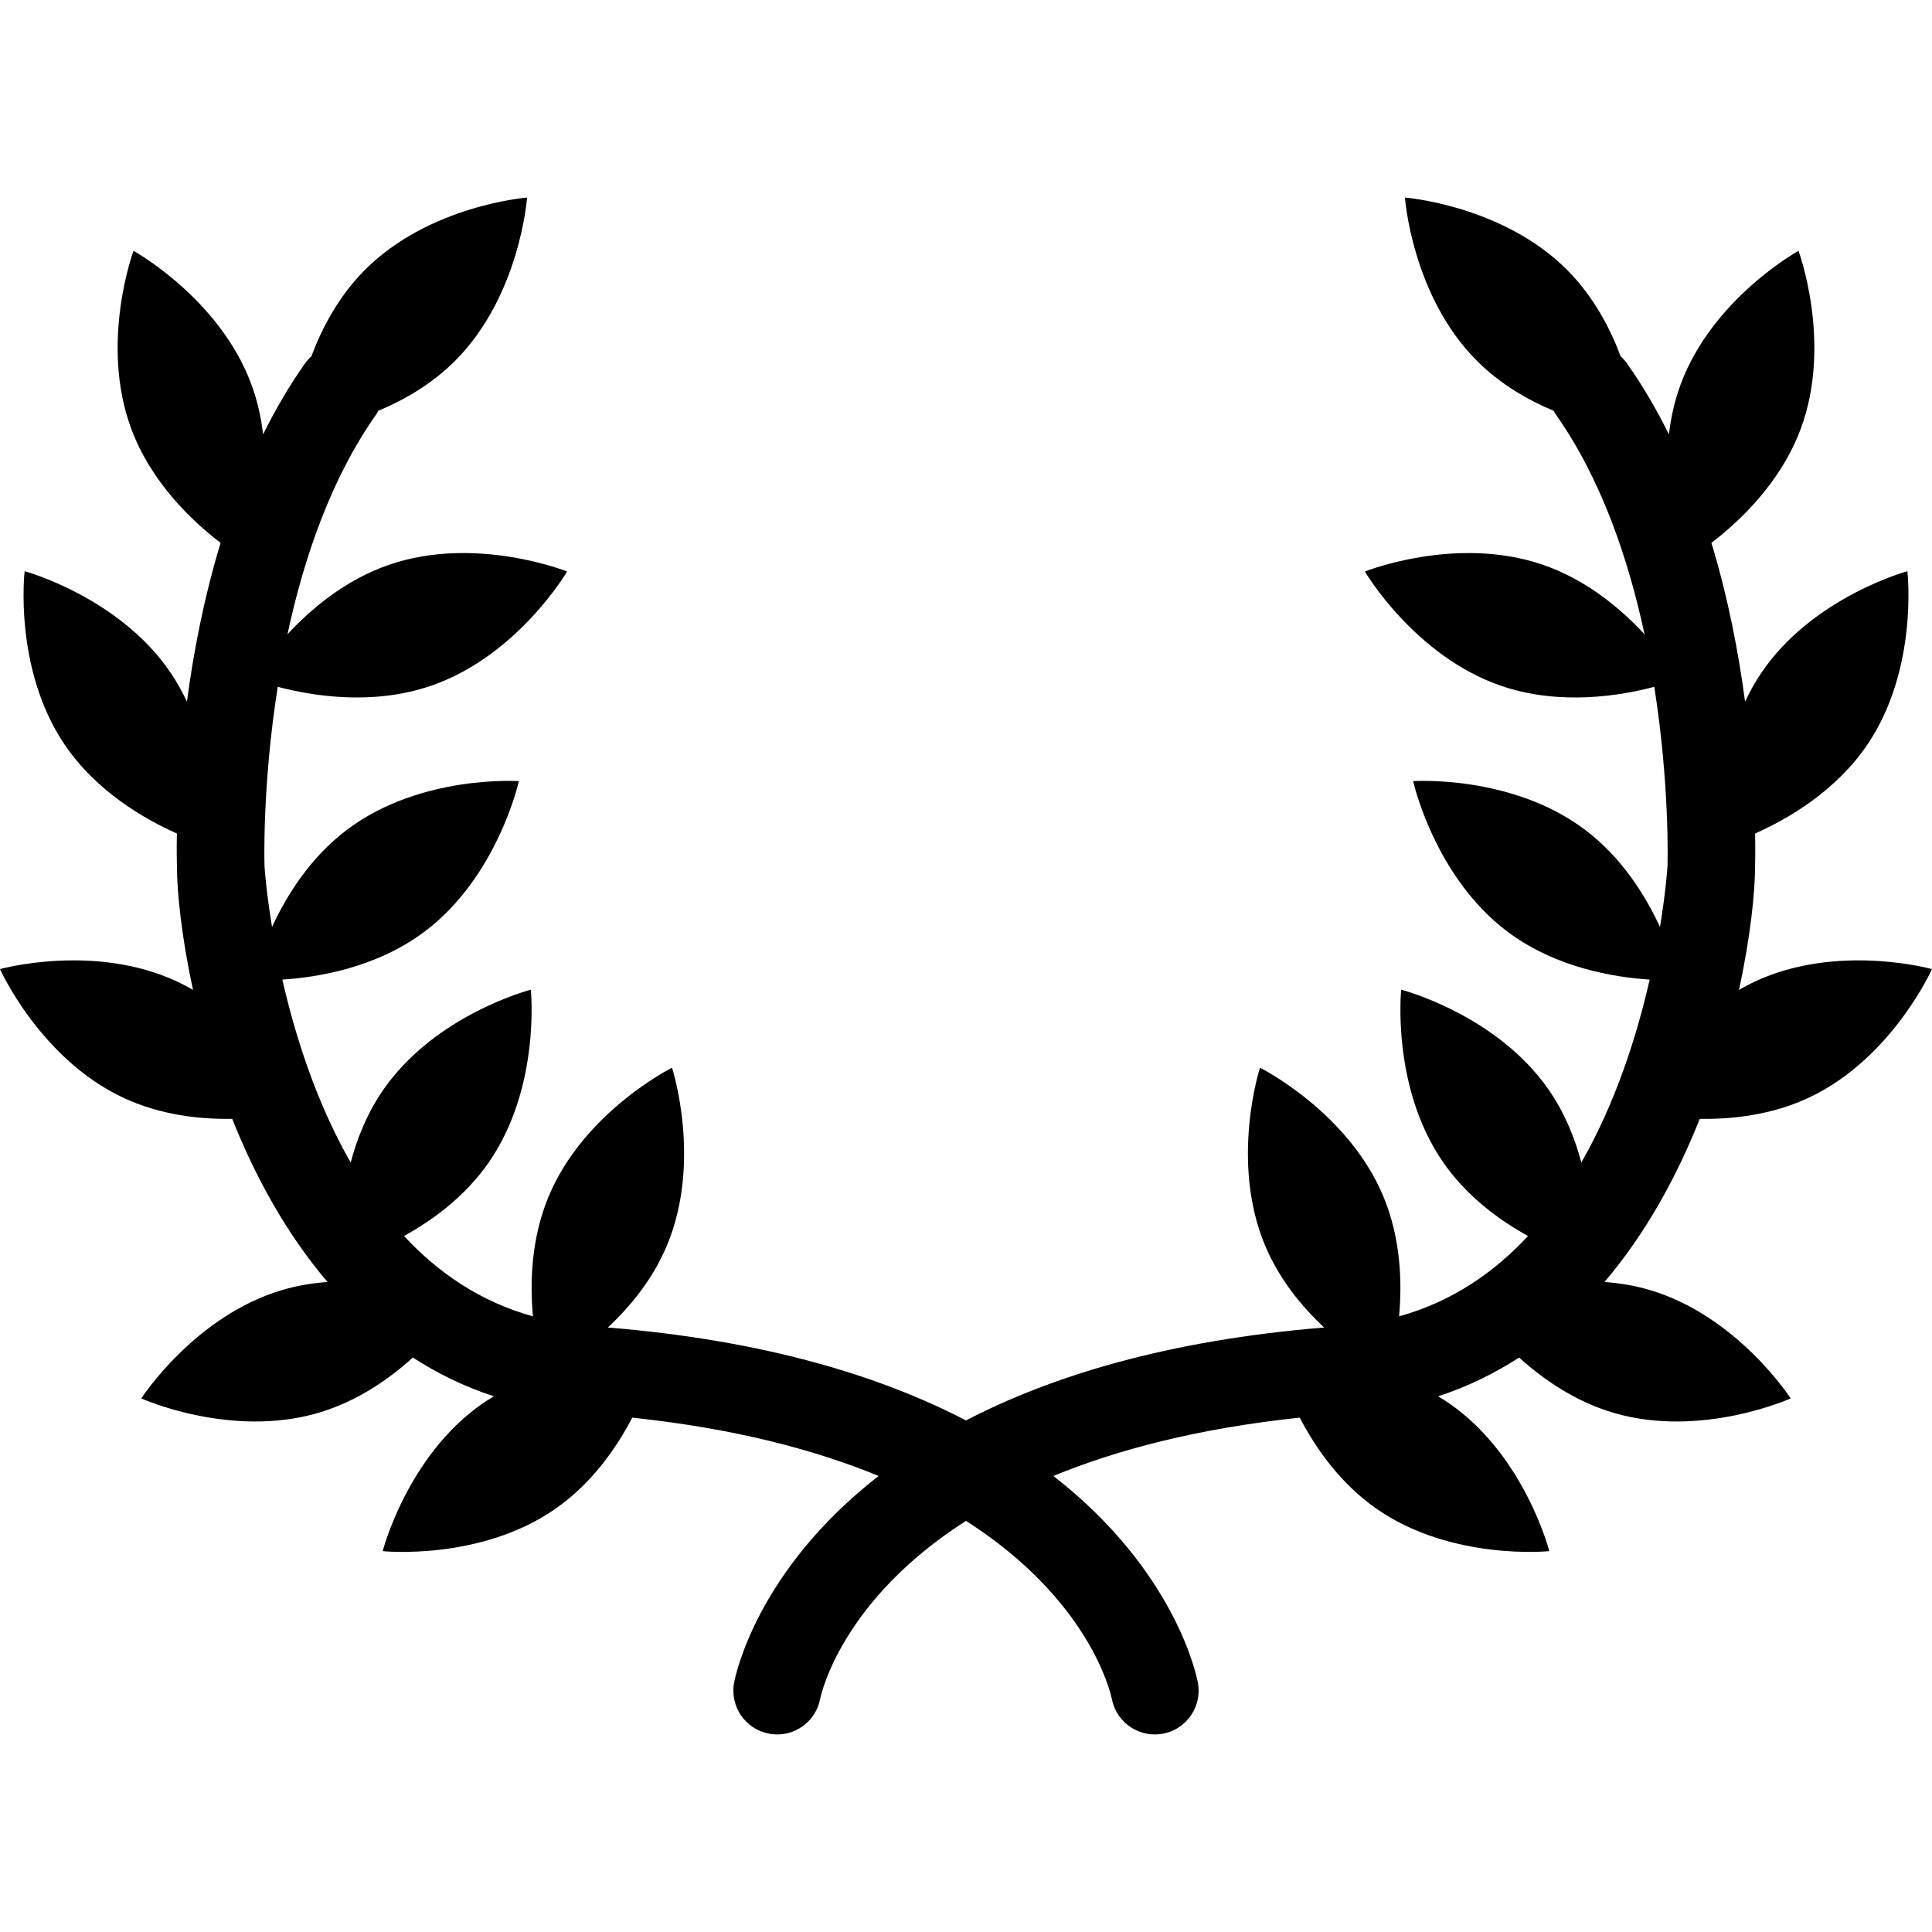
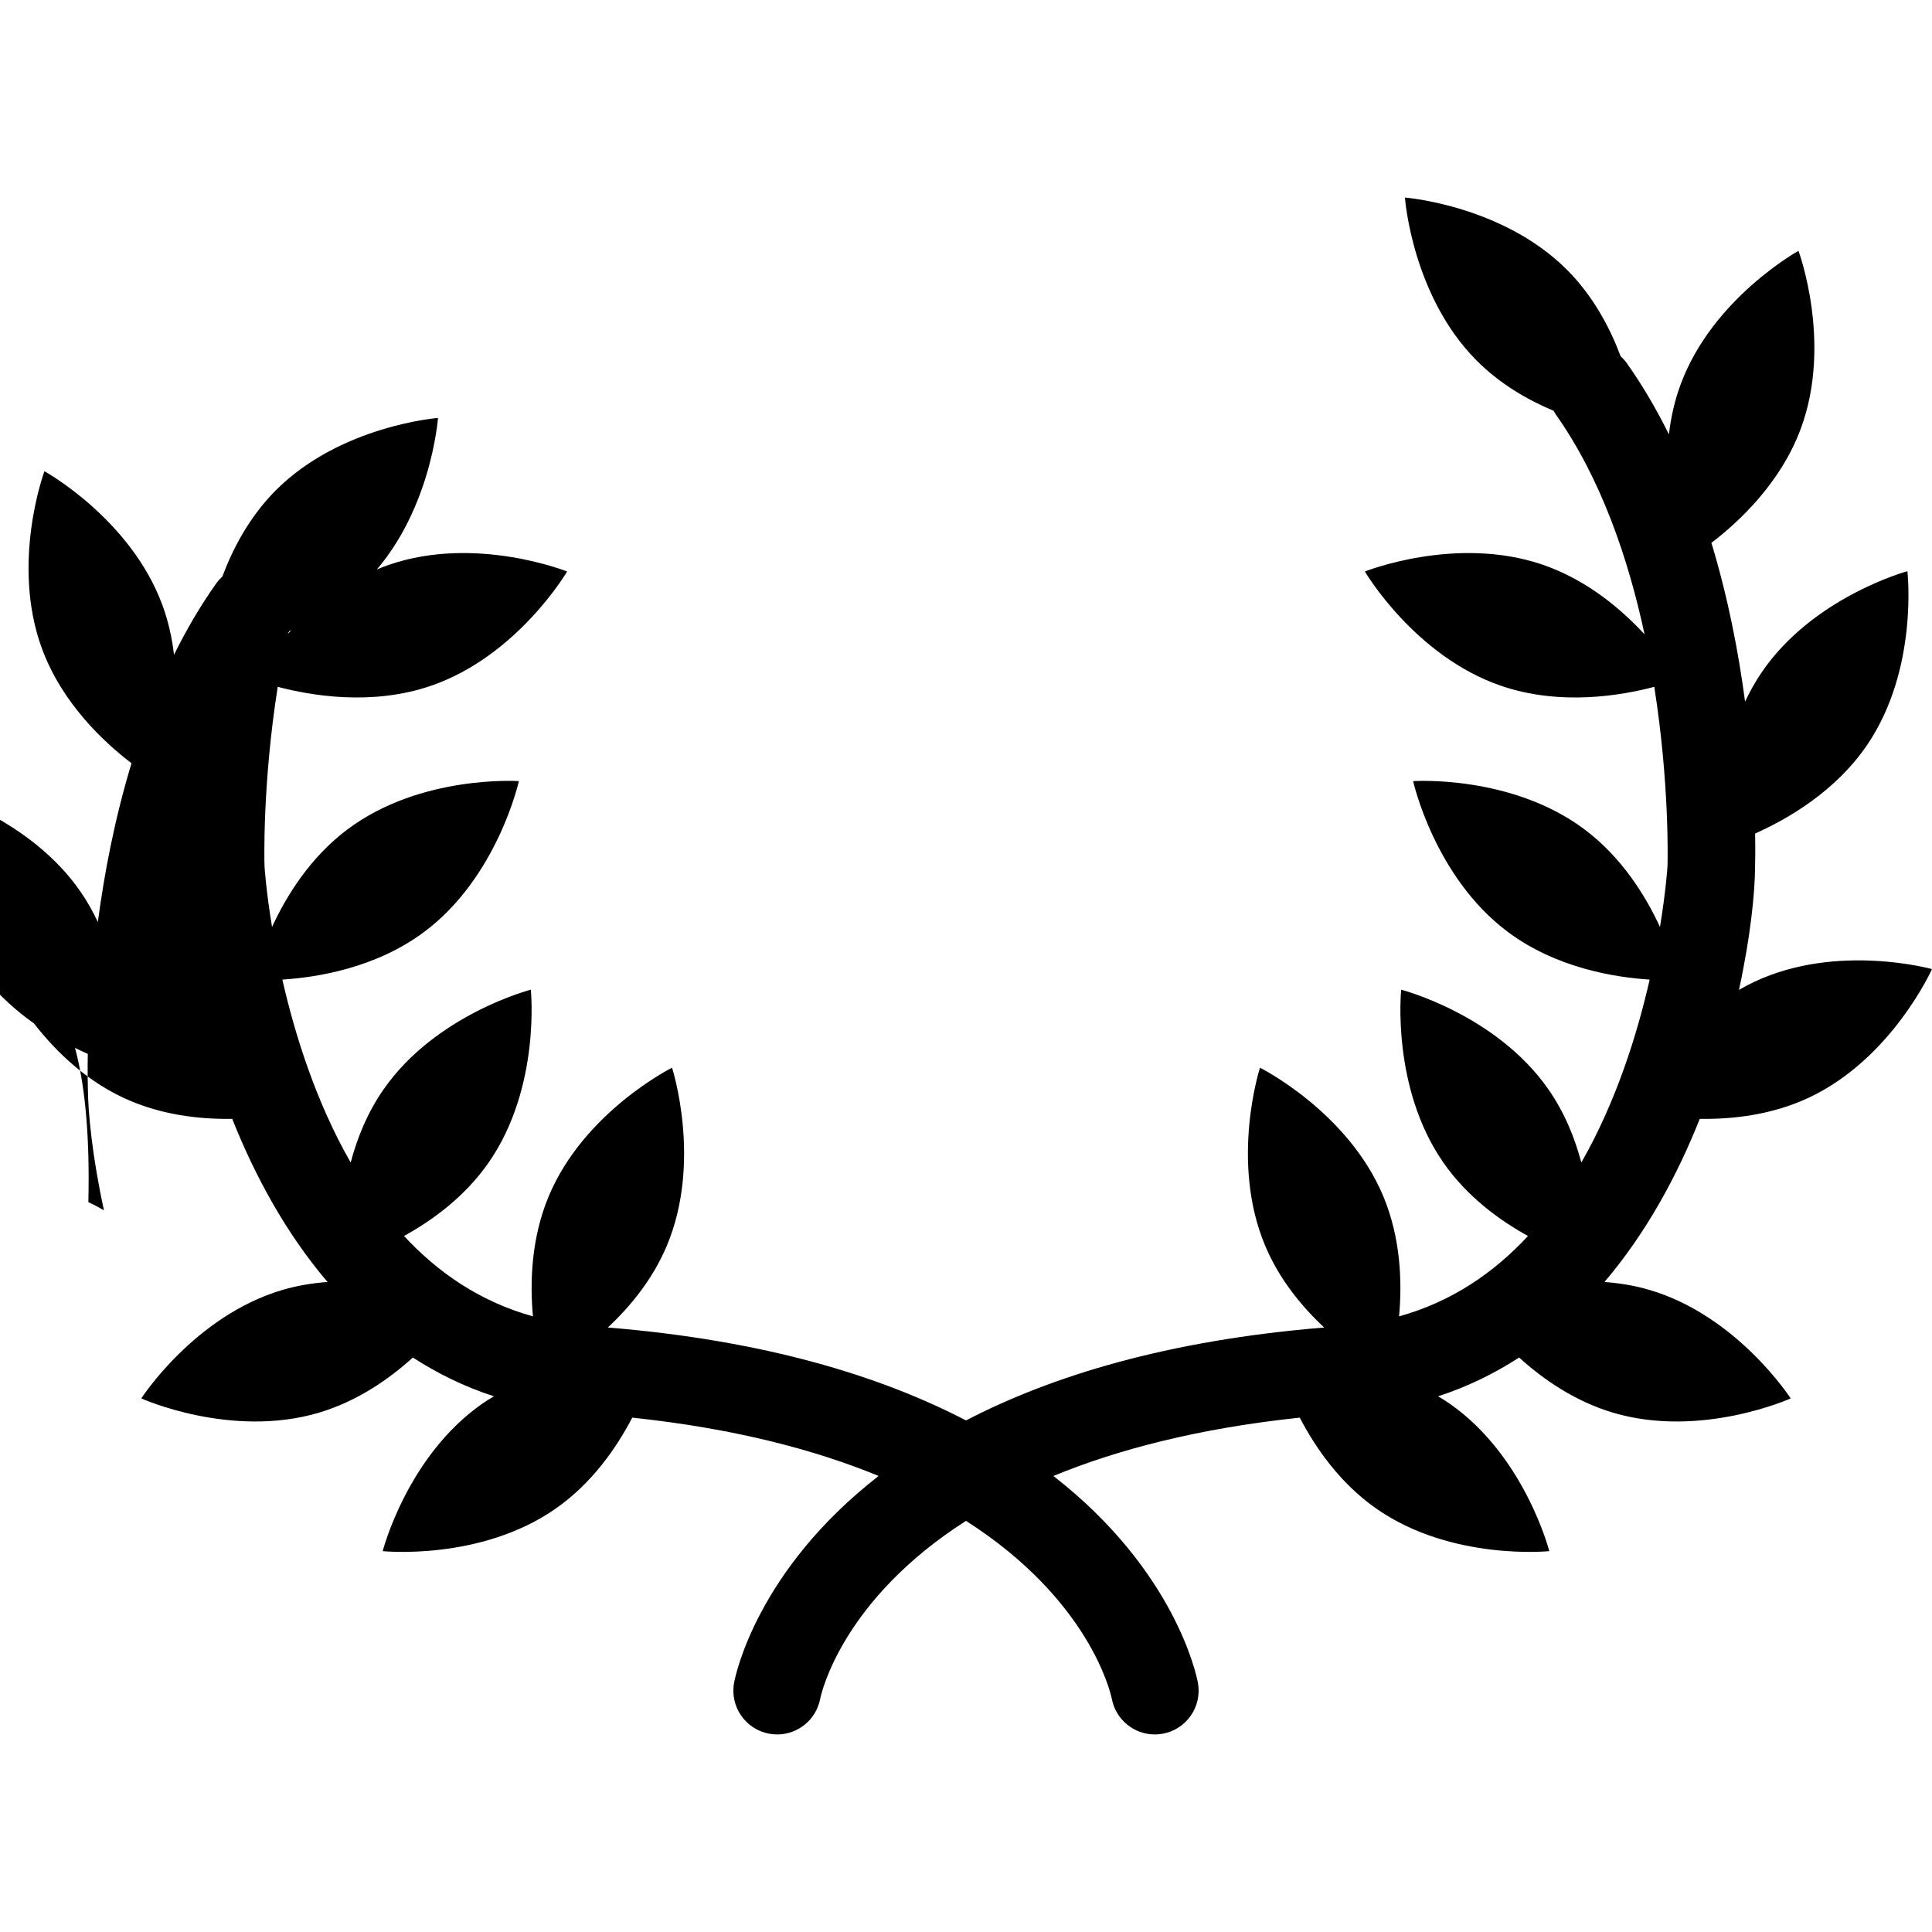
<svg xmlns="http://www.w3.org/2000/svg" fill="#000000" version="1.1" id="Capa_1" width="800px" height="800px" viewBox="0 0 797.996 797.996" xml:space="preserve">
  <g>
-     <path d="M724.705,405.483c-2.223,1.043-4.368,2.186-6.442,3.387c4.771-21.889,6.618-40.311,6.652-50.879   c0.044-1.473,0.154-6.353,0.021-13.717c13.323-5.919,33.259-17.354,46.377-36.742c21.223-31.361,16.517-71.602,16.517-71.602   s-39.101,10.6-60.316,41.96c-2.62,3.87-4.837,7.877-6.724,11.923c-2.659-20.062-6.967-42.749-13.906-65.589   c11.55-8.823,28.629-24.833,36.908-47.14c13.175-35.5-0.942-73.477-0.942-73.477s-35.471,19.574-48.643,55.072   c-2.572,6.914-4.078,13.92-4.876,20.725c-5.048-10.183-10.774-20.049-17.34-29.322c-0.767-1.09-1.648-2.047-2.599-2.913   c-4.391-11.711-11.241-24.741-22.015-35.586c-26.693-26.858-67.084-29.986-67.084-29.986s2.874,40.412,29.567,67.271   c9.687,9.748,21.166,16.337,31.879,20.819c0.249,0.427,0.436,0.877,0.729,1.291c18.942,26.763,30.157,60.041,36.8,91.031   c-9.604-10.404-23.843-22.523-42.084-28.768c-35.822-12.263-73.429,2.816-73.429,2.816s20.478,34.963,56.3,47.226   c24.415,8.357,49.637,4.013,63.234,0.4c6.398,40.581,5.488,72.788,5.466,73.395c-0.005,0.202-0.01,0.406-0.01,0.61   c0,0.414-0.657,10.255-3.106,25.18c-5.94-12.856-15.767-28.779-31.218-40.335c-30.317-22.681-70.735-19.89-70.735-19.89   s8.738,39.561,39.062,62.244c20.004,14.966,44.341,18.817,58.629,19.726c-5.186,22.784-13.88,50.521-28.222,75.56   c-2.632-9.956-6.847-20.517-13.564-30.181c-21.613-31.09-60.841-41.207-60.841-41.207s-4.203,40.297,17.41,71.394   c9.803,14.104,23.213,23.858,34.962,30.339c-14.094,15.183-31.564,27.197-53.248,33.192c1.284-13.984,0.744-32.282-6.555-49.691   c-14.641-34.925-50.895-53.006-50.895-53.006s-12.521,38.531,2.113,73.455c5.892,14.057,15.279,25.331,24.397,33.85   c-65.037,5.314-112.786,20.125-147.937,38.379c-35.15-18.254-82.9-33.064-147.938-38.382c9.118-8.519,18.507-19.793,24.398-33.85   c14.635-34.924,2.113-73.455,2.113-73.455s-36.253,18.081-50.894,53.006c-7.298,17.409-7.839,35.707-6.554,49.691   c-21.685-5.995-39.155-18.011-53.249-33.192c11.75-6.48,25.16-16.233,34.962-30.339c21.613-31.096,17.41-71.393,17.41-71.393   s-39.227,10.115-60.84,41.207c-6.719,9.664-10.933,20.224-13.564,30.18c-14.343-25.038-23.037-52.774-28.222-75.561   c14.288-0.906,38.626-4.758,58.628-19.725c30.323-22.683,39.061-62.244,39.061-62.244s-40.418-2.792-70.736,19.89   c-15.451,11.557-25.275,27.479-31.217,40.335c-2.448-14.925-3.105-24.766-3.105-25.18c0-0.204-0.006-0.408-0.011-0.61   c-0.022-0.606-0.932-32.814,5.466-73.395c13.598,3.613,38.819,7.957,63.234-0.4c35.823-12.263,56.3-47.226,56.3-47.226   s-37.605-15.079-73.428-2.816c-18.243,6.245-32.48,18.363-42.084,28.768c6.641-30.99,17.856-64.268,36.799-91.031   c0.292-0.413,0.48-0.863,0.729-1.291c10.713-4.482,22.192-11.071,31.879-20.819c26.694-26.856,29.568-67.268,29.568-67.268   s-40.39,3.128-67.084,29.986c-10.773,10.845-17.625,23.875-22.015,35.586c-0.949,0.866-1.832,1.823-2.599,2.913   c-6.564,9.273-12.291,19.139-17.338,29.322c-0.799-6.804-2.305-13.811-4.876-20.725c-13.173-35.497-48.644-55.071-48.644-55.071   s-14.117,37.977-0.943,73.477c8.28,22.308,25.358,38.317,36.91,47.14c-6.94,22.841-11.248,45.527-13.907,65.589   c-1.887-4.046-4.104-8.054-6.725-11.923c-21.215-31.36-60.315-41.96-60.315-41.96s-4.706,40.241,16.516,71.602   c13.118,19.388,33.054,30.823,46.376,36.742c-0.133,7.364-0.022,12.244,0.022,13.717c0.033,10.569,1.881,28.991,6.652,50.878   c-2.074-1.2-4.22-2.342-6.443-3.385C39.023,389.385,0,400.276,0,400.276s16.538,36.981,50.812,53.078   c15.412,7.238,31.751,9.003,45.101,8.771c9.35,23.505,22.147,47.191,39.371,67.388c-6.118,0.452-12.401,1.445-18.673,3.299   c-36.314,10.735-58.247,44.792-58.247,44.792s36.932,16.659,73.246,5.926c15.97-4.722,29.155-13.956,38.918-22.815   c10.15,6.564,21.249,12.047,33.473,16.015c-1.622,0.971-3.232,1.958-4.811,3.062c-31.067,21.646-41.119,60.889-41.119,60.889   s40.297,4.149,71.365-17.503c15.16-10.563,25.282-25.304,31.709-37.639c42.238,4.479,75.491,13.278,101.754,24.096   c-50.249,39.083-59.129,82.327-59.692,85.427c-1.798,9.823,4.711,19.245,14.536,21.04c1.103,0.197,2.195,0.298,3.276,0.298   c8.518,0,16.086-6.041,17.74-14.686c0.579-2.824,9.411-41.075,60.238-73.538c50.828,32.463,59.66,70.714,60.238,73.538   c1.654,8.645,9.223,14.686,17.74,14.686c1.081,0,2.174-0.101,3.276-0.298c9.824-1.795,16.333-11.217,14.535-21.04   c-0.562-3.1-9.444-46.344-59.692-85.427c26.271-10.816,59.518-19.616,101.756-24.096c6.428,12.335,16.549,27.074,31.707,37.639   c31.067,21.651,71.366,17.503,71.366,17.503s-10.053-39.242-41.119-60.889c-1.579-1.104-3.188-2.092-4.812-3.062   c12.225-3.968,23.323-9.449,33.474-16.015c9.765,8.859,22.947,18.095,38.918,22.815c36.314,10.733,73.246-5.926,73.246-5.926   s-21.934-34.057-58.246-44.792c-6.273-1.854-12.556-2.847-18.674-3.299c17.223-20.195,30.021-43.883,39.37-67.388   c13.349,0.23,29.688-1.533,45.102-8.771c34.273-16.097,50.812-53.078,50.812-53.078S758.974,389.385,724.705,405.483z" />
+     <path d="M724.705,405.483c-2.223,1.043-4.368,2.186-6.442,3.387c4.771-21.889,6.618-40.311,6.652-50.879   c0.044-1.473,0.154-6.353,0.021-13.717c13.323-5.919,33.259-17.354,46.377-36.742c21.223-31.361,16.517-71.602,16.517-71.602   s-39.101,10.6-60.316,41.96c-2.62,3.87-4.837,7.877-6.724,11.923c-2.659-20.062-6.967-42.749-13.906-65.589   c11.55-8.823,28.629-24.833,36.908-47.14c13.175-35.5-0.942-73.477-0.942-73.477s-35.471,19.574-48.643,55.072   c-2.572,6.914-4.078,13.92-4.876,20.725c-5.048-10.183-10.774-20.049-17.34-29.322c-0.767-1.09-1.648-2.047-2.599-2.913   c-4.391-11.711-11.241-24.741-22.015-35.586c-26.693-26.858-67.084-29.986-67.084-29.986s2.874,40.412,29.567,67.271   c9.687,9.748,21.166,16.337,31.879,20.819c0.249,0.427,0.436,0.877,0.729,1.291c18.942,26.763,30.157,60.041,36.8,91.031   c-9.604-10.404-23.843-22.523-42.084-28.768c-35.822-12.263-73.429,2.816-73.429,2.816s20.478,34.963,56.3,47.226   c24.415,8.357,49.637,4.013,63.234,0.4c6.398,40.581,5.488,72.788,5.466,73.395c-0.005,0.202-0.01,0.406-0.01,0.61   c0,0.414-0.657,10.255-3.106,25.18c-5.94-12.856-15.767-28.779-31.218-40.335c-30.317-22.681-70.735-19.89-70.735-19.89   s8.738,39.561,39.062,62.244c20.004,14.966,44.341,18.817,58.629,19.726c-5.186,22.784-13.88,50.521-28.222,75.56   c-2.632-9.956-6.847-20.517-13.564-30.181c-21.613-31.09-60.841-41.207-60.841-41.207s-4.203,40.297,17.41,71.394   c9.803,14.104,23.213,23.858,34.962,30.339c-14.094,15.183-31.564,27.197-53.248,33.192c1.284-13.984,0.744-32.282-6.555-49.691   c-14.641-34.925-50.895-53.006-50.895-53.006s-12.521,38.531,2.113,73.455c5.892,14.057,15.279,25.331,24.397,33.85   c-65.037,5.314-112.786,20.125-147.937,38.379c-35.15-18.254-82.9-33.064-147.938-38.382c9.118-8.519,18.507-19.793,24.398-33.85   c14.635-34.924,2.113-73.455,2.113-73.455s-36.253,18.081-50.894,53.006c-7.298,17.409-7.839,35.707-6.554,49.691   c-21.685-5.995-39.155-18.011-53.249-33.192c11.75-6.48,25.16-16.233,34.962-30.339c21.613-31.096,17.41-71.393,17.41-71.393   s-39.227,10.115-60.84,41.207c-6.719,9.664-10.933,20.224-13.564,30.18c-14.343-25.038-23.037-52.774-28.222-75.561   c14.288-0.906,38.626-4.758,58.628-19.725c30.323-22.683,39.061-62.244,39.061-62.244s-40.418-2.792-70.736,19.89   c-15.451,11.557-25.275,27.479-31.217,40.335c-2.448-14.925-3.105-24.766-3.105-25.18c0-0.204-0.006-0.408-0.011-0.61   c-0.022-0.606-0.932-32.814,5.466-73.395c13.598,3.613,38.819,7.957,63.234-0.4c35.823-12.263,56.3-47.226,56.3-47.226   s-37.605-15.079-73.428-2.816c-18.243,6.245-32.48,18.363-42.084,28.768c0.292-0.413,0.48-0.863,0.729-1.291c10.713-4.482,22.192-11.071,31.879-20.819c26.694-26.856,29.568-67.268,29.568-67.268   s-40.39,3.128-67.084,29.986c-10.773,10.845-17.625,23.875-22.015,35.586c-0.949,0.866-1.832,1.823-2.599,2.913   c-6.564,9.273-12.291,19.139-17.338,29.322c-0.799-6.804-2.305-13.811-4.876-20.725c-13.173-35.497-48.644-55.071-48.644-55.071   s-14.117,37.977-0.943,73.477c8.28,22.308,25.358,38.317,36.91,47.14c-6.94,22.841-11.248,45.527-13.907,65.589   c-1.887-4.046-4.104-8.054-6.725-11.923c-21.215-31.36-60.315-41.96-60.315-41.96s-4.706,40.241,16.516,71.602   c13.118,19.388,33.054,30.823,46.376,36.742c-0.133,7.364-0.022,12.244,0.022,13.717c0.033,10.569,1.881,28.991,6.652,50.878   c-2.074-1.2-4.22-2.342-6.443-3.385C39.023,389.385,0,400.276,0,400.276s16.538,36.981,50.812,53.078   c15.412,7.238,31.751,9.003,45.101,8.771c9.35,23.505,22.147,47.191,39.371,67.388c-6.118,0.452-12.401,1.445-18.673,3.299   c-36.314,10.735-58.247,44.792-58.247,44.792s36.932,16.659,73.246,5.926c15.97-4.722,29.155-13.956,38.918-22.815   c10.15,6.564,21.249,12.047,33.473,16.015c-1.622,0.971-3.232,1.958-4.811,3.062c-31.067,21.646-41.119,60.889-41.119,60.889   s40.297,4.149,71.365-17.503c15.16-10.563,25.282-25.304,31.709-37.639c42.238,4.479,75.491,13.278,101.754,24.096   c-50.249,39.083-59.129,82.327-59.692,85.427c-1.798,9.823,4.711,19.245,14.536,21.04c1.103,0.197,2.195,0.298,3.276,0.298   c8.518,0,16.086-6.041,17.74-14.686c0.579-2.824,9.411-41.075,60.238-73.538c50.828,32.463,59.66,70.714,60.238,73.538   c1.654,8.645,9.223,14.686,17.74,14.686c1.081,0,2.174-0.101,3.276-0.298c9.824-1.795,16.333-11.217,14.535-21.04   c-0.562-3.1-9.444-46.344-59.692-85.427c26.271-10.816,59.518-19.616,101.756-24.096c6.428,12.335,16.549,27.074,31.707,37.639   c31.067,21.651,71.366,17.503,71.366,17.503s-10.053-39.242-41.119-60.889c-1.579-1.104-3.188-2.092-4.812-3.062   c12.225-3.968,23.323-9.449,33.474-16.015c9.765,8.859,22.947,18.095,38.918,22.815c36.314,10.733,73.246-5.926,73.246-5.926   s-21.934-34.057-58.246-44.792c-6.273-1.854-12.556-2.847-18.674-3.299c17.223-20.195,30.021-43.883,39.37-67.388   c13.349,0.23,29.688-1.533,45.102-8.771c34.273-16.097,50.812-53.078,50.812-53.078S758.974,389.385,724.705,405.483z" />
  </g>
</svg>